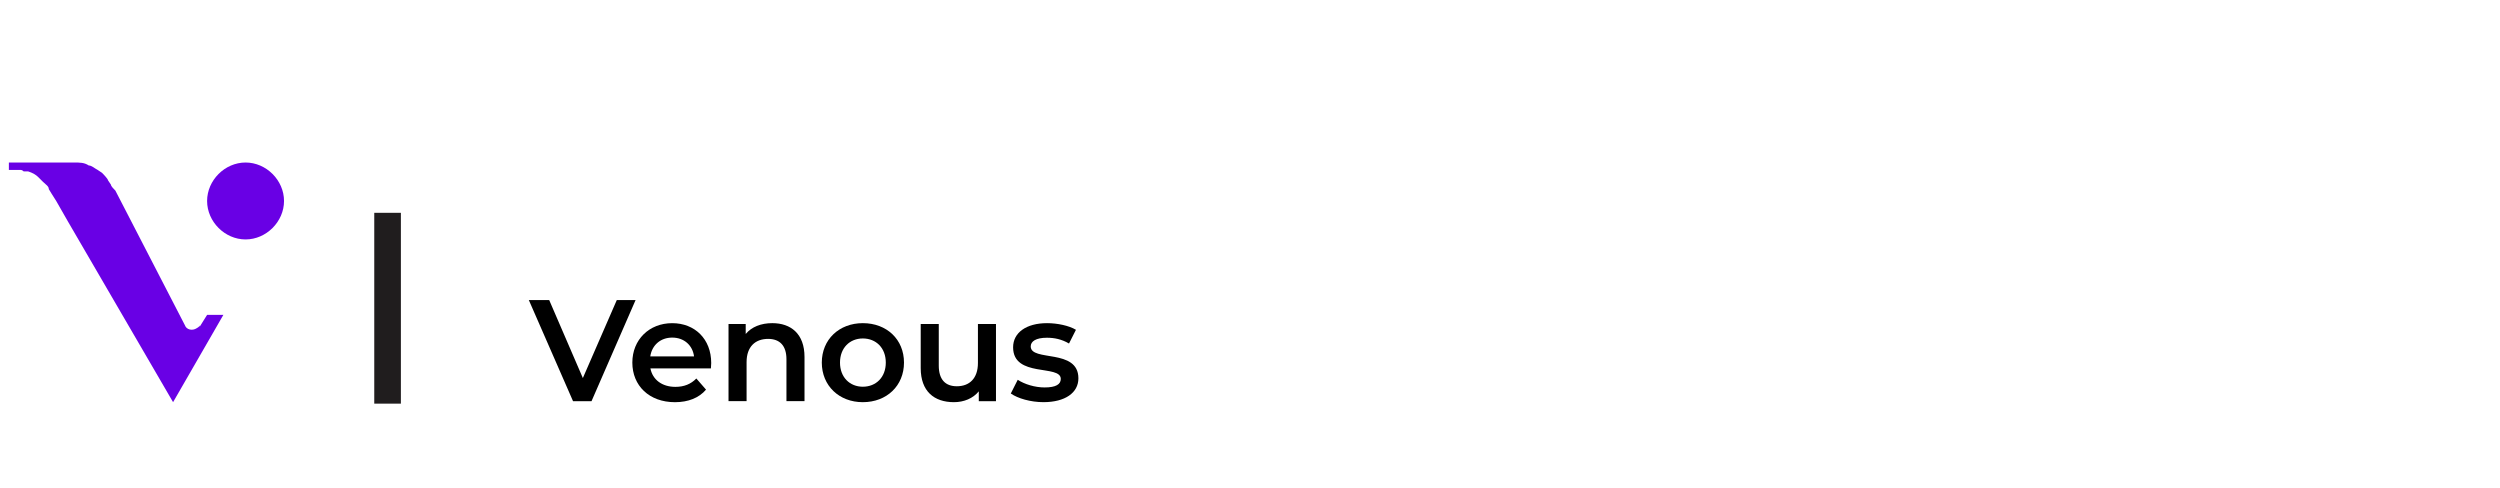
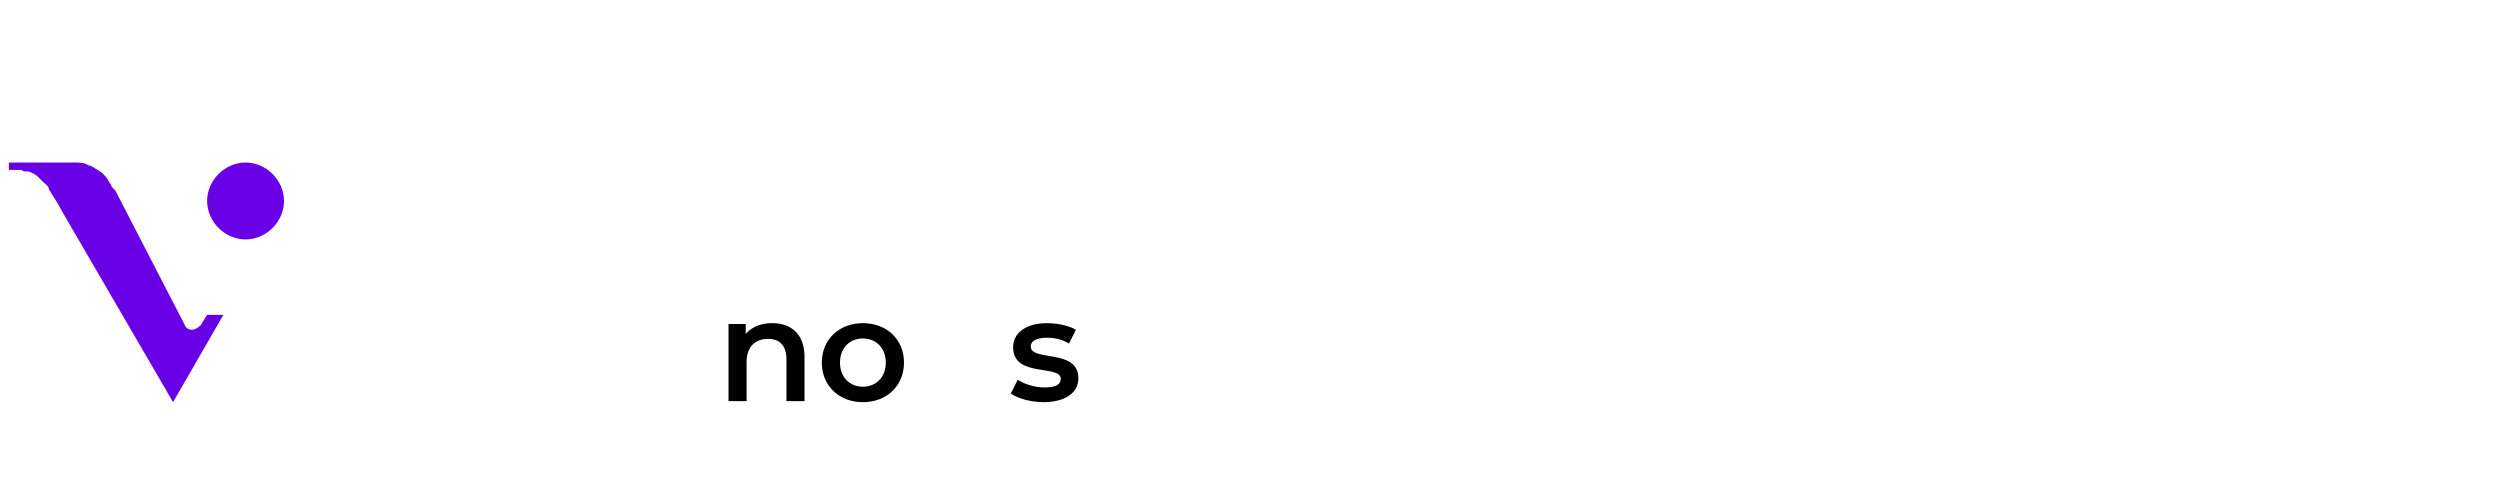
<svg xmlns="http://www.w3.org/2000/svg" id="Layer_1" version="1.1" viewBox="0 0 169 33" width="169" height="33">
-   <rect id="Rectangle_10" x="25.3" y="14.386" width="1.8" height="12.9" fill="#201d1e" />
  <path d="M.6,10.986" fill="none" />
  <path id="Path_86" d="M13.5,22.086l.5-.8h1.1l-3.4,5.9h0l-7.1-12.2-.8-1.4c-.2-.3-.5-.8-.5-.8,0-.2-.2-.3-.4-.5l-.3-.3h0c-.2-.2-.4-.3-.7-.4h-.3c-.1-.1-.2-.1-.2-.1h-.8v-.5h4.4c.4,0,.7,0,1,.2.2,0,.4.2.6.3l.3.2s.4.4.4.5h0l.2.3h0c0,.1.2.3.3.4l4.7,9.1c.1.3.5.4.8.2,0,0,.2-.1.2-.2" fill="#6900e5" />
  <path id="Path_87" d="M19.2,13.586c0,1.4-1.2,2.6-2.6,2.6s-2.6-1.2-2.6-2.6,1.2-2.6,2.6-2.6c1.4,0,2.6,1.2,2.6,2.6h0" fill="#6900e5" />
-   <path d="M42.966,20.283l-2.979,6.836h-1.25l-2.989-6.836h1.377l2.276,5.273,2.295-5.273h1.27Z" />
-   <path d="M48.06,24.902h-4.092c.146.762.781,1.25,1.689,1.25.586,0,1.045-.186,1.416-.566l.654.752c-.469.557-1.201.85-2.1.85-1.748,0-2.881-1.123-2.881-2.676s1.143-2.666,2.695-2.666c1.523,0,2.637,1.064,2.637,2.695,0,.098-.01.244-.02.361ZM43.958,24.091h2.959c-.098-.752-.674-1.27-1.475-1.27-.791,0-1.367.508-1.484,1.27Z" />
  <path d="M54.385,24.13v2.988h-1.221v-2.832c0-.928-.459-1.377-1.24-1.377-.869,0-1.455.527-1.455,1.572v2.637h-1.221v-5.215h1.162v.674c.4-.479,1.035-.732,1.797-.732,1.25,0,2.178.713,2.178,2.285Z" />
  <path d="M55.554,24.511c0-1.562,1.172-2.666,2.773-2.666,1.621,0,2.783,1.104,2.783,2.666s-1.162,2.676-2.783,2.676c-1.602,0-2.773-1.113-2.773-2.676ZM59.88,24.511c0-.996-.664-1.631-1.553-1.631-.879,0-1.543.635-1.543,1.631s.664,1.631,1.543,1.631c.889,0,1.553-.635,1.553-1.631Z" />
-   <path d="M67.328,21.904v5.215h-1.162v-.664c-.391.479-1.006.732-1.68.732-1.338,0-2.246-.732-2.246-2.305v-2.979h1.221v2.812c0,.947.449,1.396,1.221,1.396.85,0,1.426-.527,1.426-1.572v-2.637h1.221Z" />
  <path d="M68.33,26.601l.469-.928c.459.303,1.162.518,1.816.518.771,0,1.094-.215,1.094-.576,0-.996-3.223-.059-3.223-2.139,0-.986.889-1.631,2.295-1.631.693,0,1.484.166,1.953.449l-.469.928c-.498-.293-.996-.391-1.494-.391-.742,0-1.094.244-1.094.586,0,1.055,3.223.117,3.223,2.158,0,.977-.898,1.611-2.363,1.611-.869,0-1.738-.254-2.207-.586Z" />
</svg>